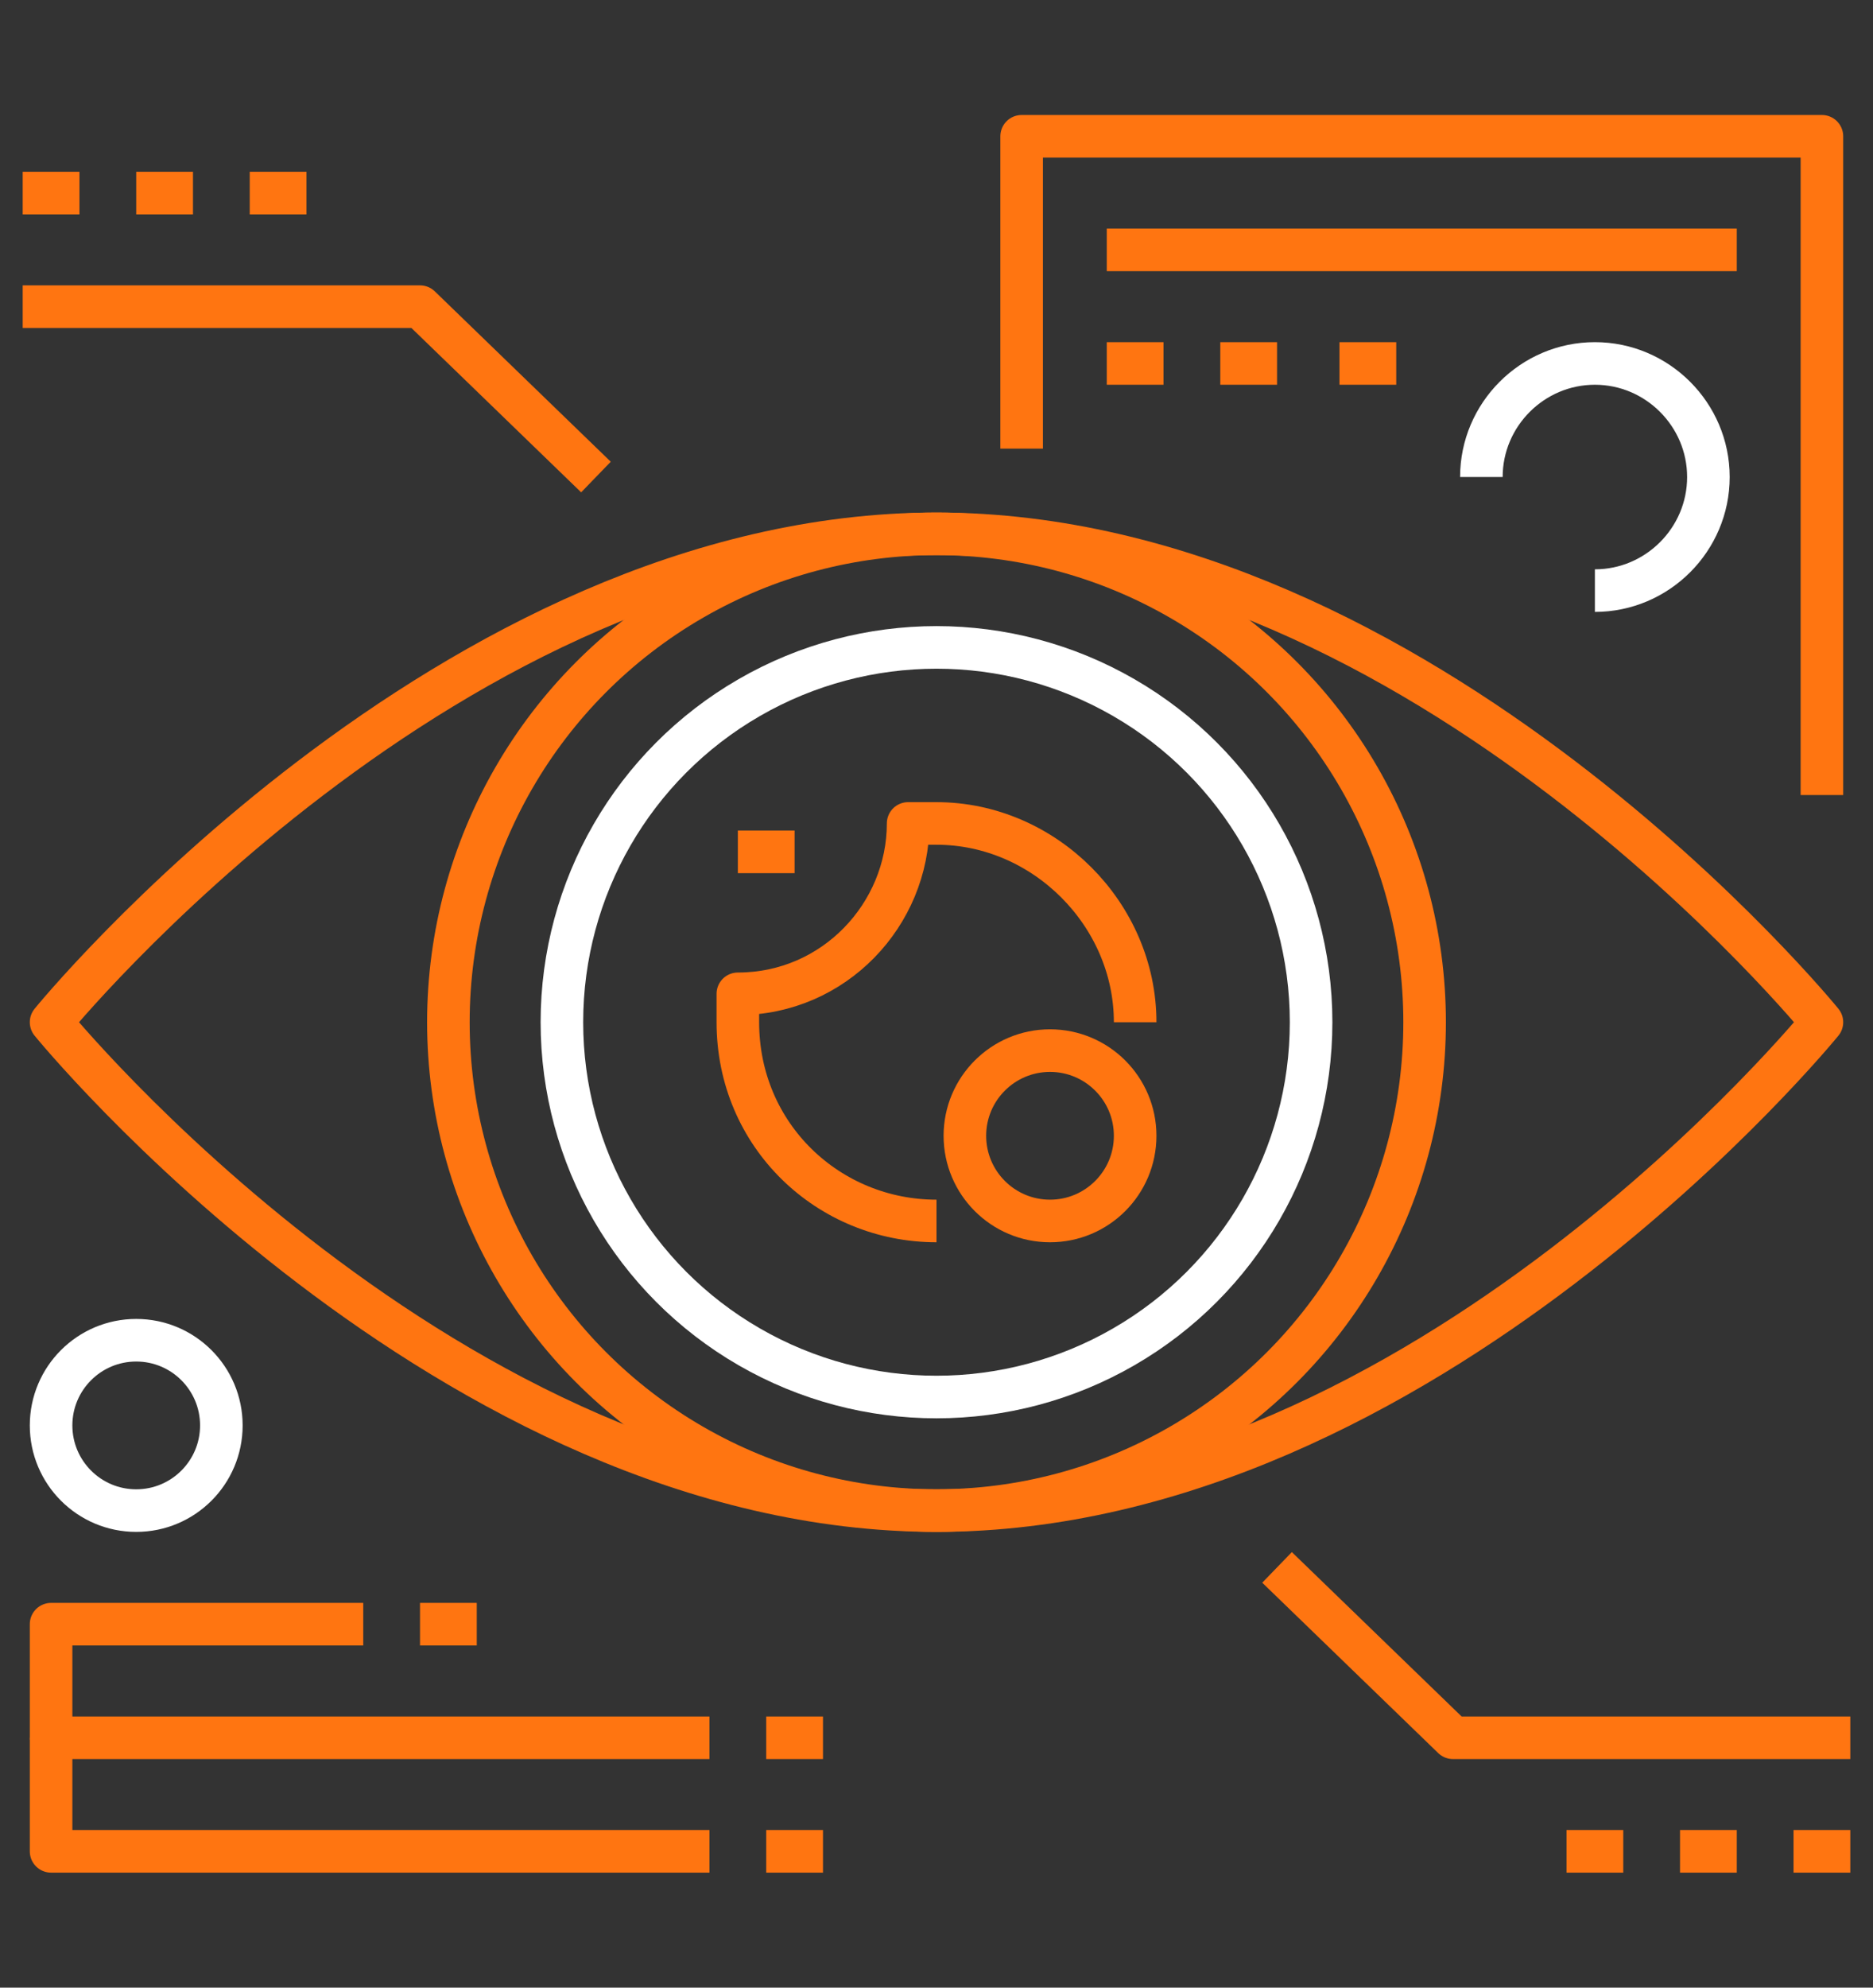
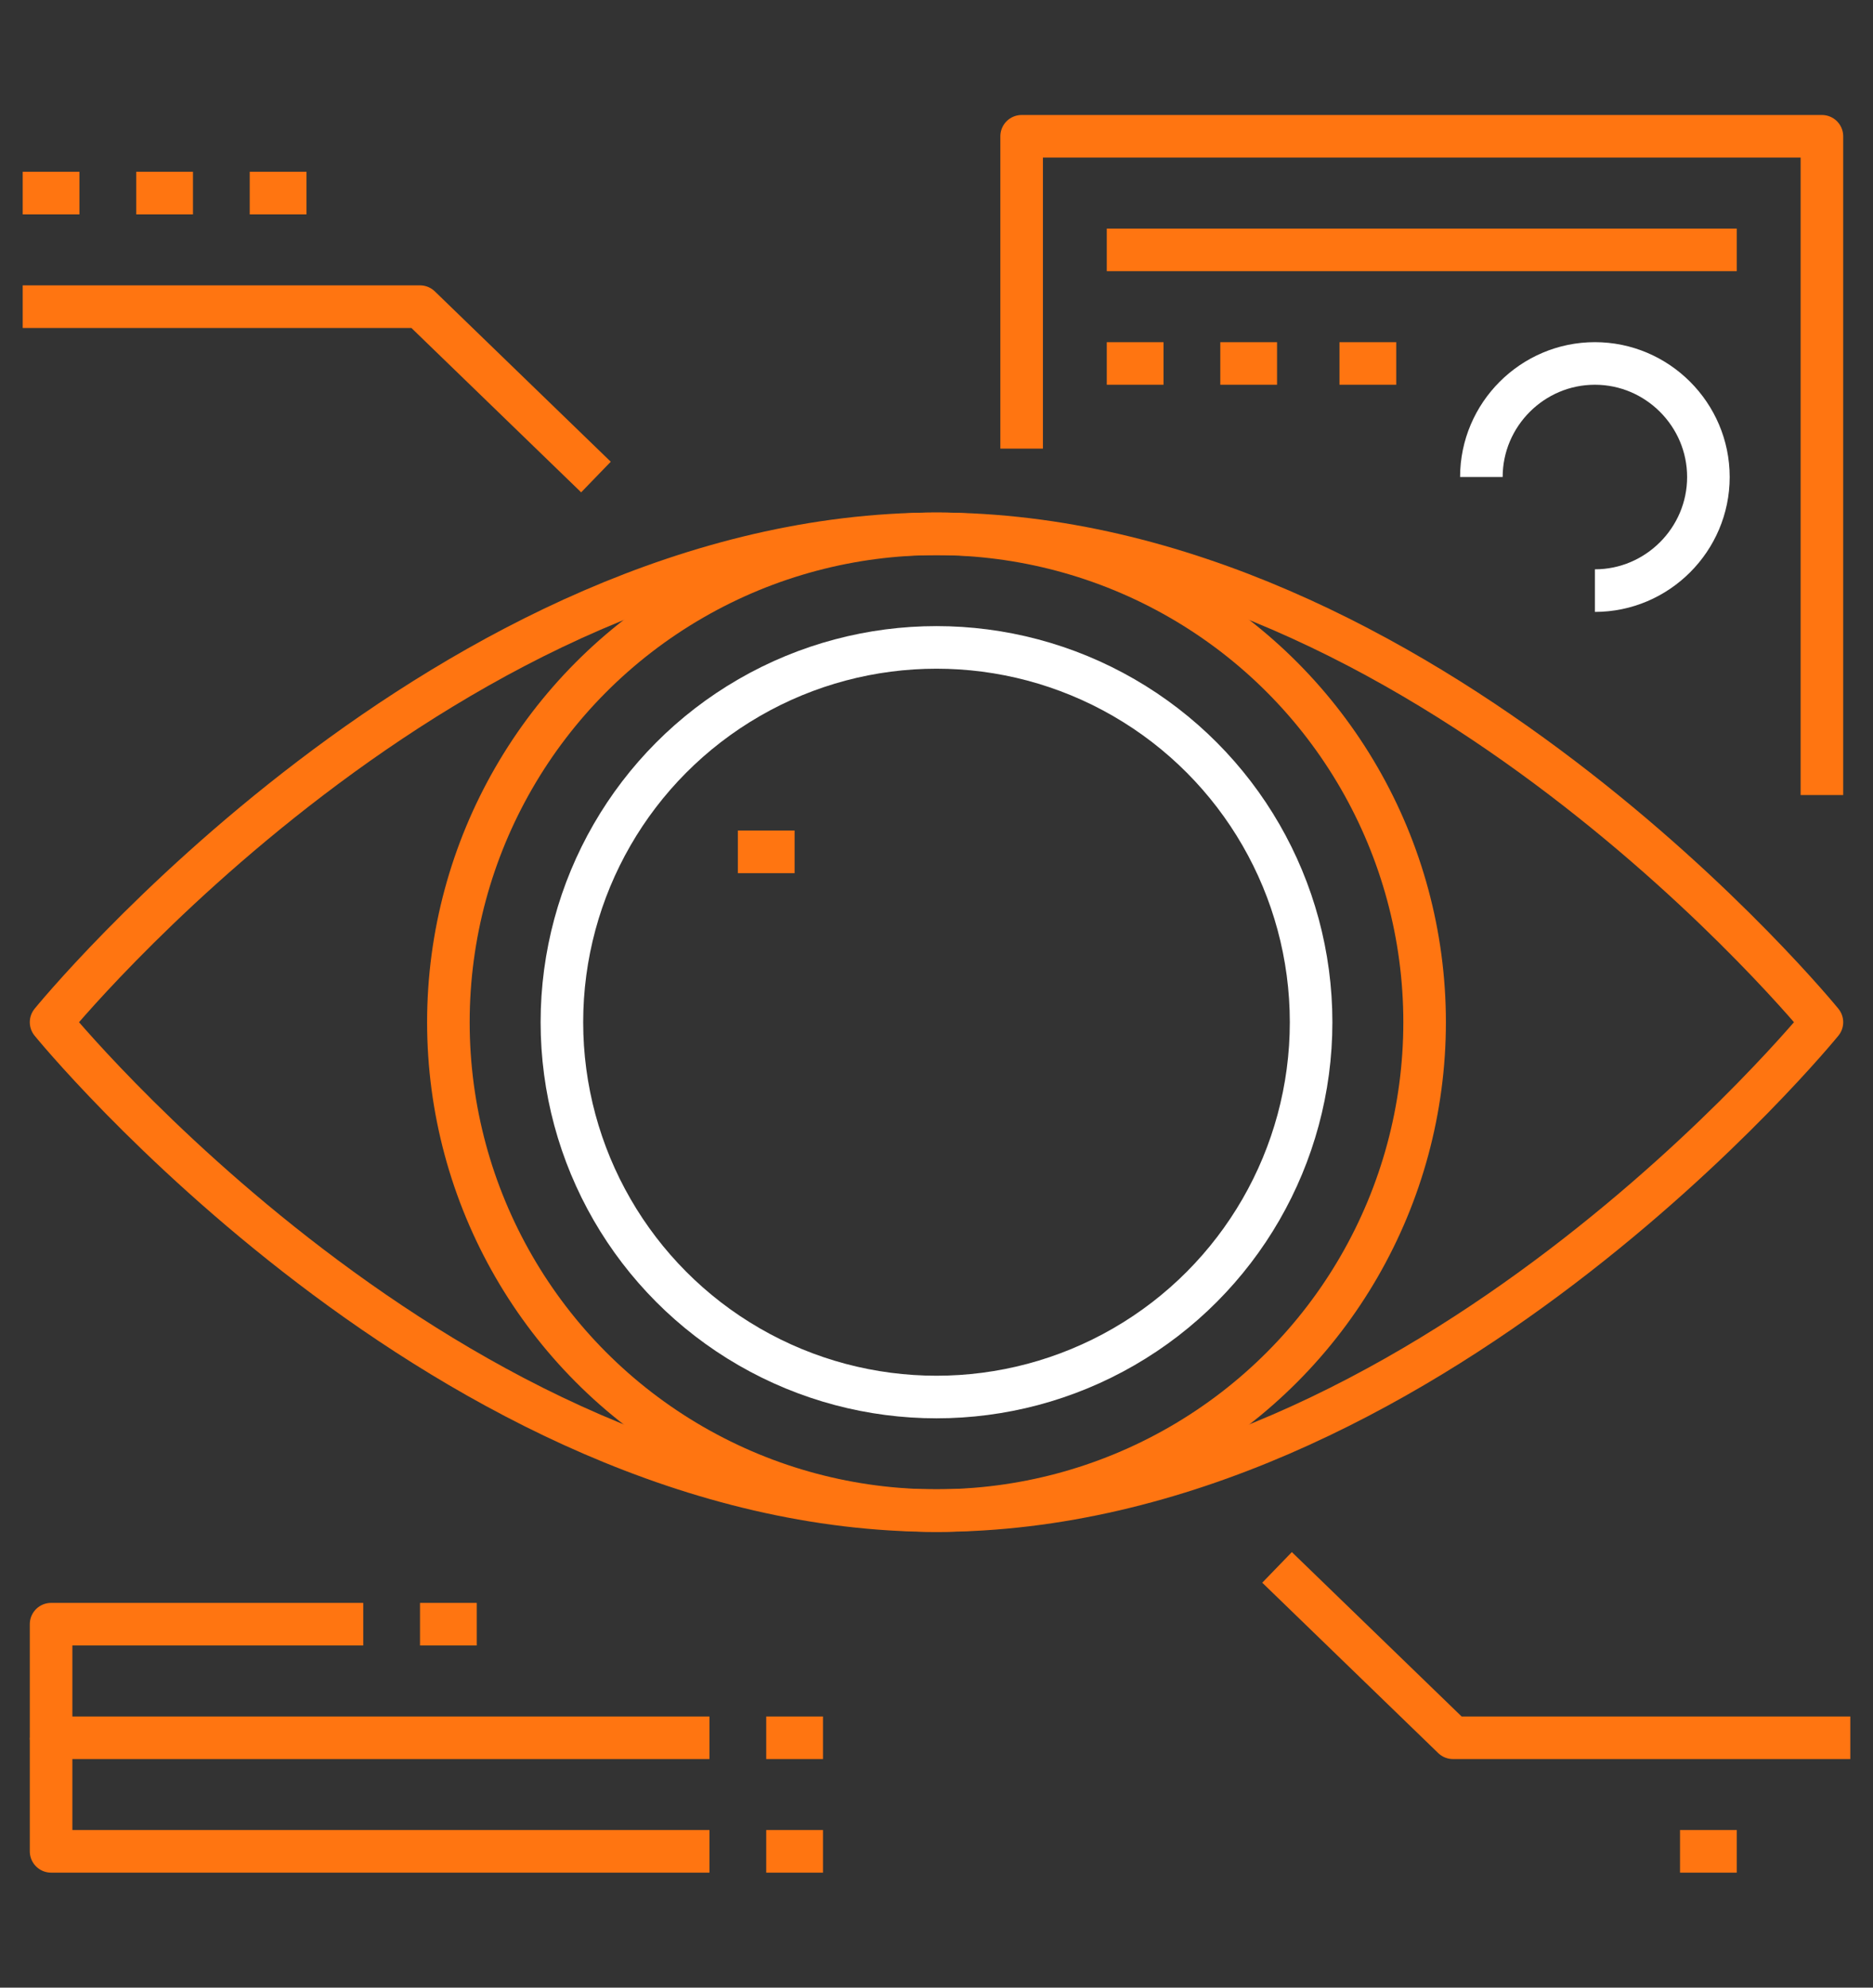
<svg xmlns="http://www.w3.org/2000/svg" version="1.1" x="0px" y="0px" viewBox="0 0 33 35" style="enable-background:new 0 0 33 35;" xml:space="preserve" width="33" height="35">
  <rect x="0" y="0" width="33" height="35" fill="#333333" stroke="none" />
  <style type="text/css">
	.st0{fill:none;stroke:#FF7511;stroke-width:0.75;stroke-linejoin:round;stroke-miterlimit:10;}
	.st1{fill:none;stroke:#FFFFFF;stroke-width:0.75;stroke-linejoin:round;stroke-miterlimit:10;}
</style>
  <g id="Icons">
    <g>
      <g>
        <path class="st0" d="M32.1,18c0,0-7,8.6-15.6,8.6S0.9,18,0.9,18s7-8.6,15.6-8.6S32.1,18,32.1,18z" />
        <circle class="st0" cx="16.5" cy="18" r="8.6" />
        <circle class="st1" cx="16.5" cy="18" r="6.6" />
        <line class="st0" x1="14" y1="15" x2="13" y2="15" />
-         <path class="st0" d="M16.5,21.5C14.6,21.5,13,20,13,18v-0.5c1.7,0,3-1.4,3-3h0.5c1.9,0,3.5,1.6,3.5,3.5" />
-         <circle class="st0" cx="18.5" cy="20" r="1.5" />
      </g>
      <g>
        <polyline class="st0" points="10.5,8.4 7.4,5.4 0.4,5.4    " />
        <line class="st0" x1="0.4" y1="3.4" x2="1.4" y2="3.4" />
        <line class="st0" x1="2.4" y1="3.4" x2="3.4" y2="3.4" />
        <line class="st0" x1="4.4" y1="3.4" x2="5.4" y2="3.4" />
      </g>
      <g>
        <polyline class="st0" points="22.5,27.6 25.6,30.6 32.6,30.6    " />
-         <line class="st0" x1="32.6" y1="32.6" x2="31.6" y2="32.6" />
        <line class="st0" x1="30.6" y1="32.6" x2="29.6" y2="32.6" />
-         <line class="st0" x1="28.6" y1="32.6" x2="27.6" y2="32.6" />
      </g>
      <g>
        <polyline class="st0" points="18,7.9 18,2.4 32.1,2.4 32.1,14    " />
        <path class="st1" d="M28.1,10.4c1.1,0,2-0.9,2-2s-0.9-2-2-2s-2,0.9-2,2" />
        <line class="st0" x1="24.6" y1="6.4" x2="23.6" y2="6.4" />
        <line class="st0" x1="22.5" y1="6.4" x2="21.5" y2="6.4" />
        <line class="st0" x1="20.5" y1="6.4" x2="19.5" y2="6.4" />
        <line class="st0" x1="19.5" y1="4.4" x2="30.6" y2="4.4" />
      </g>
      <g>
        <polyline class="st0" points="12.5,30.6 0.9,30.6 0.9,28.6 6.4,28.6    " />
        <polyline class="st0" points="12.5,32.6 0.9,32.6 0.9,30.6    " />
-         <circle class="st1" cx="2.4" cy="25.1" r="1.5" />
        <line class="st0" x1="7.4" y1="28.6" x2="8.4" y2="28.6" />
        <line class="st0" x1="13.5" y1="32.6" x2="14.5" y2="32.6" />
        <line class="st0" x1="13.5" y1="30.6" x2="14.5" y2="30.6" />
      </g>
    </g>
  </g>
  <g id="Titles">
</g>
</svg>